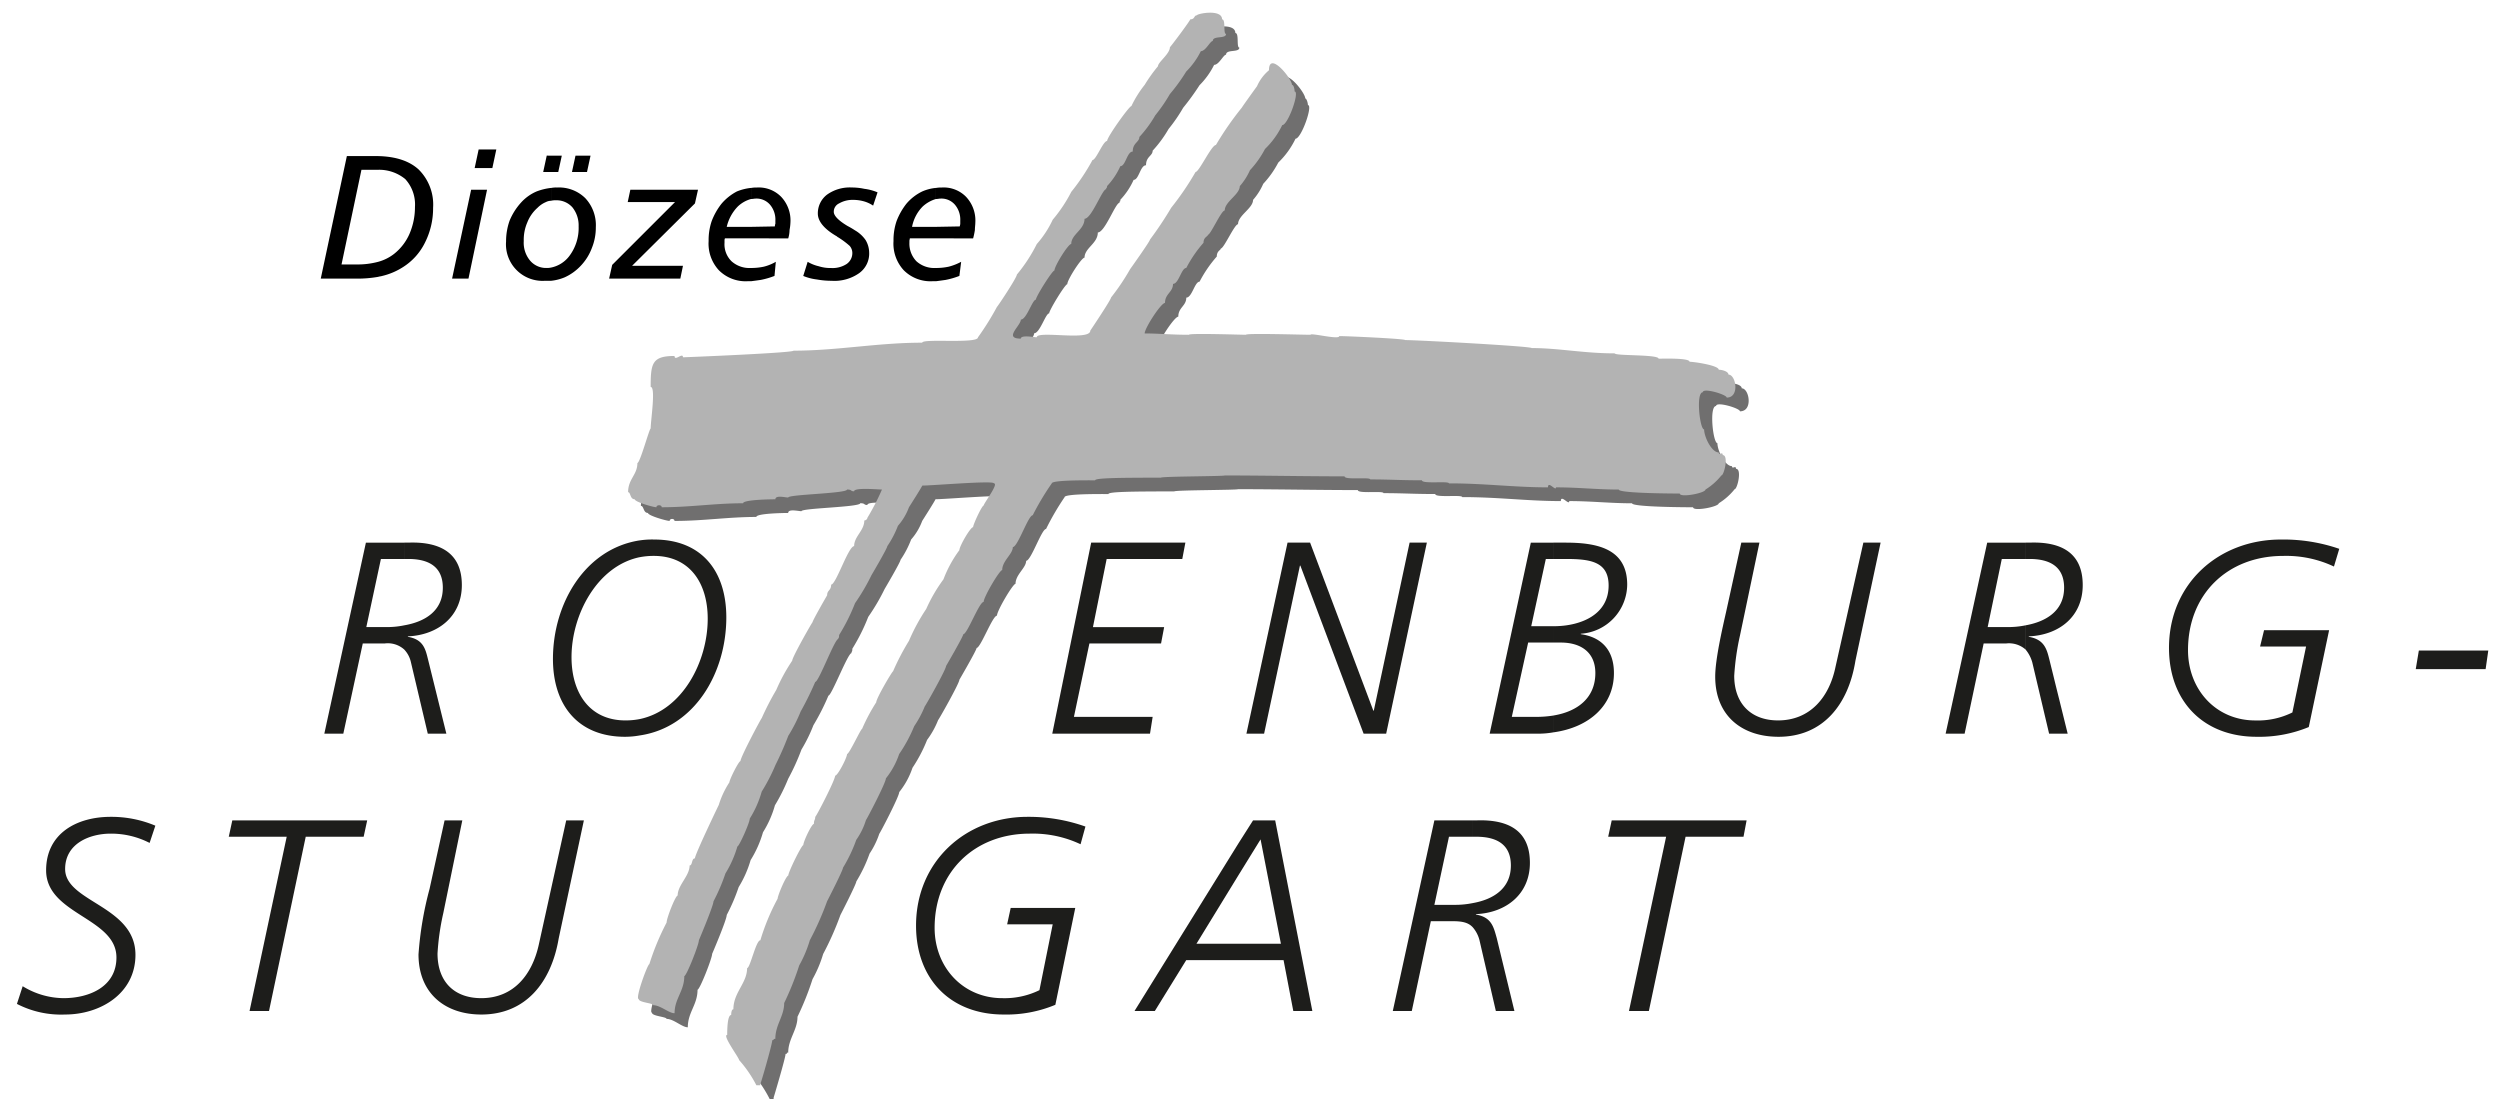
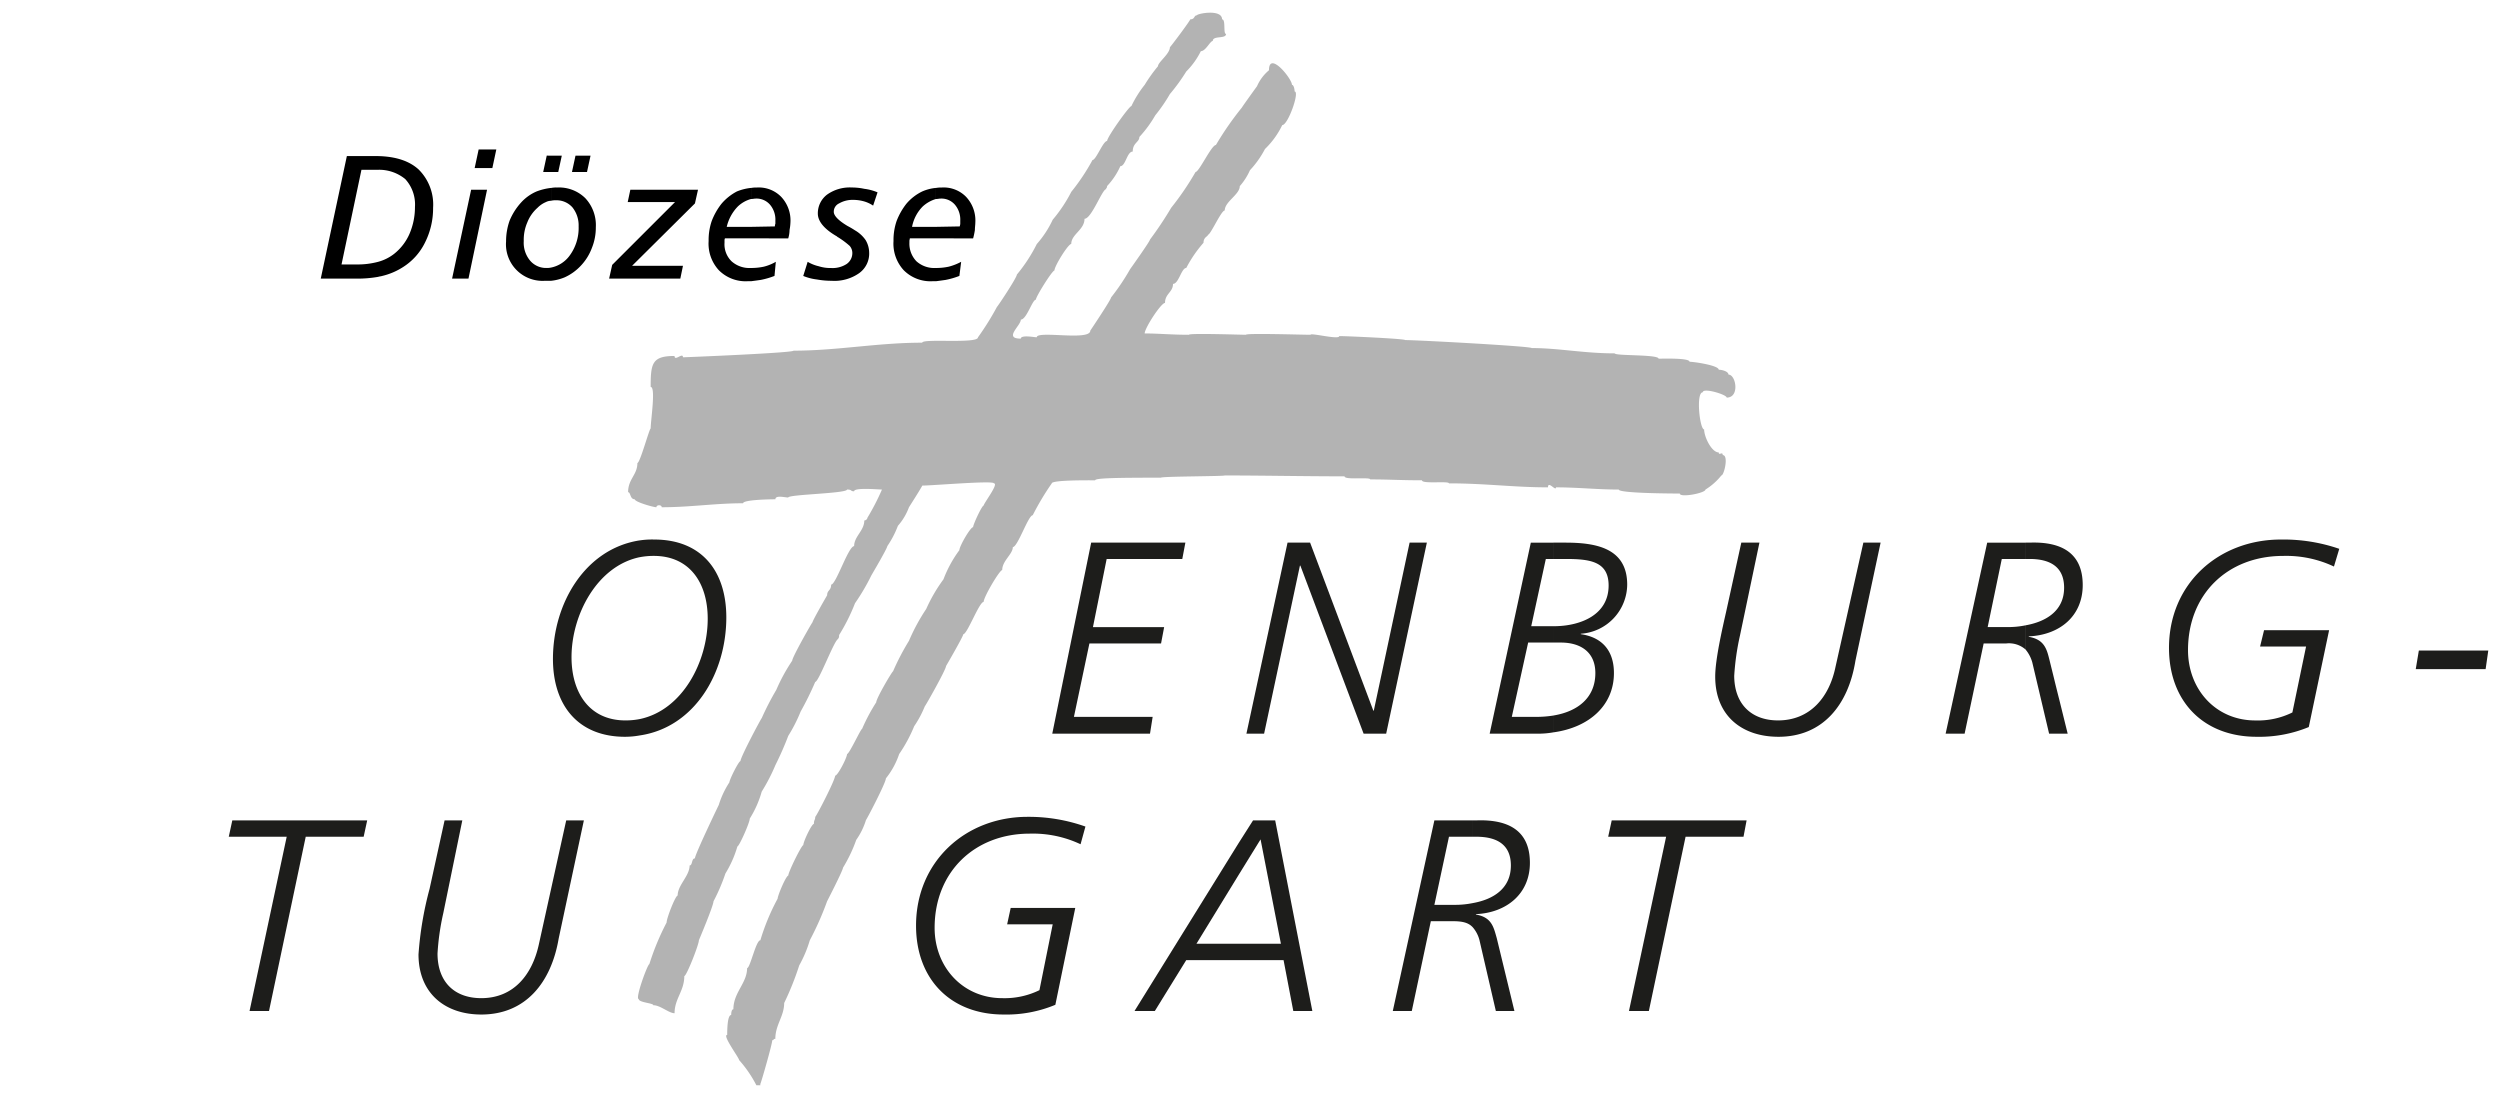
<svg xmlns="http://www.w3.org/2000/svg" id="Ebene_1" data-name="Ebene 1" viewBox="0 0 407 181">
  <defs>
    <style>.cls-1{fill:#1d1d1b;}.cls-2{fill:#706f6f;}.cls-3{fill:#b3b3b3;}</style>
  </defs>
  <title>Zeichenfläche 2</title>
-   <path class="cls-1" d="M25.292,134.42a18.457,18.457,0,0,0-7.272-1.44c-5.472,0-10.512,2.664-10.512,8.712,0,7.2,11.448,7.7,11.448,14.184,0,4.752-4.392,6.624-8.64,6.624a12.89,12.89,0,0,1-6.624-1.944h0l-.936,2.88h0a15.663,15.663,0,0,0,7.848,1.728c5.688,0,11.448-3.384,11.448-9.72,0-7.992-11.448-8.568-11.448-13.968,0-4.176,4.032-5.76,7.416-5.76a13.7,13.7,0,0,1,6.336,1.512h0l.936-2.808Z" />
  <polygon class="cls-1" points="37.244 136.22 46.676 136.22 40.628 164.588 43.796 164.588 49.772 136.22 59.204 136.22 59.78 133.556 37.82 133.556 37.244 136.22 37.244 136.22 37.244 136.22 37.244 136.22" />
  <path class="cls-1" d="M95.06,133.556H92.18l-4.464,20.232h0c-1.08,4.9-4.1,8.712-9.36,8.712-4.464,0-7.128-2.736-7.128-7.272a39.92,39.92,0,0,1,.936-6.552h0l3.1-15.12H72.38l-2.448,11.16h0a55.891,55.891,0,0,0-1.8,10.656c0,6.336,4.32,9.792,10.224,9.792,7.2,0,11.376-5.184,12.6-12.384h0l4.1-19.224Z" />
  <path class="cls-1" d="M176.708,134.564a27.607,27.607,0,0,0-9.432-1.584c-10.08,0-18.144,7.272-18.144,17.712,0,8.712,5.616,14.472,14.256,14.472a20.628,20.628,0,0,0,8.424-1.584h0l3.24-15.768H164.54l-.576,2.664h7.416L169.22,161.2h0a12.893,12.893,0,0,1-6.048,1.3c-6.408,0-11.016-5.04-11.016-11.448,0-9.144,6.552-15.336,15.48-15.336a18.214,18.214,0,0,1,8.28,1.728h0l.792-2.88Z" />
  <path class="cls-1" d="M208.532,153.644H201.62v2.664h7.344l1.584,8.28h3.1L207.6,133.556H204L201.62,137.3v5.184l3.6-5.832,3.312,16.992Zm-6.912,0h0v2.664h-8.5l-5.112,8.28H184.7L201.62,137.3v5.184l-6.84,11.16Z" />
  <path class="cls-1" d="M239.78,150.98a5.124,5.124,0,0,1,1.08,2.088h0l2.664,11.52h3.023l-2.88-11.88h0c-.5-1.728-.792-3.384-3.384-3.816h0v-.072h0c4.9-.216,8.784-3.24,8.784-8.352,0-5.328-3.6-7.056-8.568-6.912h-.72v2.664h.576c3.168,0,5.615,1.152,5.615,4.68,0,3.816-2.952,5.544-6.191,6.12h0v3.96Zm-13.032,13.608h0l6.768-31.032h6.265v2.664h-3.889l-2.376,11.088h3.24a14.361,14.361,0,0,0,3.024-.288h0v3.96h0c-.721-.792-1.728-1.008-3.24-1.008h-3.6l-3.1,14.616Z" />
  <polygon class="cls-1" points="261.812 136.22 271.244 136.22 265.196 164.588 268.435 164.588 274.412 136.22 283.844 136.22 284.348 133.556 262.388 133.556 261.812 136.22 261.812 136.22 261.812 136.22 261.812 136.22" />
-   <path class="cls-1" d="M65.828,105.764a4.377,4.377,0,0,1,1.08,2.088h0l2.736,11.592h3.024l-2.952-11.952h0c-.432-1.728-.72-3.384-3.312-3.816h0V103.6h0c4.9-.216,8.784-3.24,8.784-8.352,0-5.328-3.672-7.056-8.568-6.912h-.792V91h.648c3.168,0,5.616,1.152,5.616,4.68,0,3.816-2.952,5.544-6.264,6.12h0v3.96ZM52.8,119.444h0l6.768-31.1h6.264V91H62.012l-2.376,11.088h3.24a13.693,13.693,0,0,0,2.952-.288h0v3.96h0a4,4,0,0,0-3.168-1.008h-3.6l-3.168,14.688Z" />
  <path class="cls-1" d="M104.132,119.732c8.928-1.3,14.112-10.152,14.112-19.224,0-7.56-4.032-12.672-11.736-12.672a13.158,13.158,0,0,0-2.376.144h0v2.736h0a11.921,11.921,0,0,1,2.3-.216c5.9,0,8.784,4.464,8.784,10.224,0,6.984-4.1,14.9-11.088,16.344h0v2.664ZM90.02,107.276h0c0-9.072,5.256-17.928,14.112-19.3h0v2.736h0c-6.912,1.441-11.088,9.36-11.088,16.272h0c0,5.76,2.88,10.3,8.784,10.3a11.911,11.911,0,0,0,2.3-.216h0v2.664h0a13.247,13.247,0,0,1-2.376.216C94.124,119.948,90.02,114.836,90.02,107.276Z" />
  <polygon class="cls-1" points="171.308 119.444 187.22 119.444 187.652 116.708 174.836 116.708 177.356 104.756 189.02 104.756 189.524 102.092 177.932 102.092 180.164 91.004 192.476 91.004 192.98 88.34 177.644 88.34 171.308 119.444 171.308 119.444 171.308 119.444 171.308 119.444" />
  <polygon class="cls-1" points="202.916 119.444 205.796 119.444 211.628 92.084 211.7 92.084 221.996 119.444 225.668 119.444 232.292 88.34 229.484 88.34 223.652 115.7 223.58 115.7 213.284 88.34 209.612 88.34 202.916 119.444 202.916 119.444 202.916 119.444 202.916 119.444" />
  <path class="cls-1" d="M252.884,119.228c5.832-.792,9.864-4.392,9.864-9.648,0-3.6-1.872-5.832-5.4-6.336h0v-.072h0a8.091,8.091,0,0,0,7.56-7.992c0-5.976-5.112-6.84-10.08-6.84h-1.944V91h1.944c3.96,0,7.056.36,7.056,4.32,0,4.824-4.607,6.552-8.64,6.624h-.36v2.664h1.225c3.168,0,5.615,1.512,5.615,4.968,0,4.032-2.88,6.264-6.84,6.912h0v2.736Zm-10.368.216h0l6.7-31.1h3.672V91H251.66l-2.376,10.944h3.6v2.664h-4.1l-2.664,12.1H250a18.081,18.081,0,0,0,2.88-.216h0v2.736h0a14.267,14.267,0,0,1-2.519.216h-7.849Z" />
  <path class="cls-1" d="M306.164,88.34h-2.808l-4.536,20.232h0c-1.008,4.9-4.1,8.712-9.36,8.712-4.392,0-7.128-2.736-7.128-7.272a41.105,41.105,0,0,1,.936-6.552h0l3.168-15.12h-2.951L281.036,99.5h0c-.648,2.88-1.8,7.848-1.8,10.656,0,6.336,4.319,9.792,10.3,9.792,7.2,0,11.376-5.184,12.527-12.384h0l4.1-19.224Z" />
  <path class="cls-1" d="M329.78,105.764a5.654,5.654,0,0,1,1.08,2.088h0l2.735,11.592h3.024l-2.952-11.952h0c-.432-1.728-.792-3.384-3.384-3.816h0V103.6h0c4.968-.216,8.784-3.24,8.784-8.352,0-5.328-3.6-7.056-8.5-6.912h-.792V91h.647c3.168,0,5.616,1.152,5.616,4.68,0,3.816-3.024,5.544-6.264,6.12h0v3.96Zm-13.032,13.68h0l6.768-31.1h6.265V91h-3.889l-2.3,11.088h3.24a14.146,14.146,0,0,0,2.952-.288h0v3.96h0a4.1,4.1,0,0,0-3.168-1.008H322.94l-3.1,14.688Z" />
  <path class="cls-1" d="M380.828,89.348a27.871,27.871,0,0,0-9.5-1.512c-10.152,0-18.216,7.2-18.216,17.64,0,8.712,5.615,14.472,14.256,14.472a21.118,21.118,0,0,0,8.5-1.584h0l3.311-15.768H368.588l-.648,2.664h7.487L373.2,115.988h0a12.638,12.638,0,0,1-6.048,1.3c-6.408,0-10.944-5.04-10.944-11.448,0-9.144,6.479-15.336,15.479-15.336a18.213,18.213,0,0,1,8.28,1.728h0l.864-2.88Z" />
  <polygon class="cls-1" points="393.284 108.932 404.66 108.932 405.092 105.908 393.788 105.908 393.284 108.932 393.284 108.932 393.284 108.932 393.284 108.932" />
  <path d="M152.372,45.788v-2.16h.072a9.592,9.592,0,0,0,2.016-.216,8.972,8.972,0,0,0,2.016-.792l-.288,2.3a13.1,13.1,0,0,1-2.232.648c-.5.072-1.008.144-1.584.216Zm0-6.984V36.932l3.888-.072c0-.144.072-.288.072-.432v-.5a3.757,3.757,0,0,0-.864-2.592,2.888,2.888,0,0,0-2.3-1.008c-.288,0-.5.072-.792.072V30.6a4.409,4.409,0,0,1,.936-.072,5.1,5.1,0,0,1,3.96,1.512,5.606,5.606,0,0,1,1.512,4.176c0,.36-.072.792-.072,1.224a11.649,11.649,0,0,1-.288,1.368Zm0-8.208v1.8a5.515,5.515,0,0,0-2.16,1.224,6.387,6.387,0,0,0-1.728,3.312h3.888V38.8h-4.248a3.122,3.122,0,0,1-.072.36v.36a4.124,4.124,0,0,0,1.152,3.024,4.33,4.33,0,0,0,3.168,1.08v2.16H151.8a6.13,6.13,0,0,1-4.68-1.8,6.384,6.384,0,0,1-1.656-4.752,9.553,9.553,0,0,1,.5-3.24,10.835,10.835,0,0,1,1.584-2.808,7.885,7.885,0,0,1,2.592-2.016,7.257,7.257,0,0,1,2.232-.576Zm-30.1,15.192v-2.16h.072a9.587,9.587,0,0,0,2.016-.216,7.372,7.372,0,0,0,1.944-.792l-.216,2.3a13.078,13.078,0,0,1-2.232.648c-.5.072-1.008.144-1.584.216Zm0-6.984V36.932l3.888-.072a.918.918,0,0,1,.072-.432v-.5a3.757,3.757,0,0,0-.864-2.592,2.889,2.889,0,0,0-2.3-1.008c-.288,0-.5.072-.792.072V30.6a4.412,4.412,0,0,1,.936-.072,5.1,5.1,0,0,1,3.96,1.512,5.6,5.6,0,0,1,1.512,4.176,8.041,8.041,0,0,1-.144,1.224,4.909,4.909,0,0,1-.216,1.368Zm20.592-7.488-.72,2.16a5.164,5.164,0,0,0-1.584-.72,6.534,6.534,0,0,0-1.656-.216,4.358,4.358,0,0,0-2.3.576,1.48,1.48,0,0,0-.864,1.368c0,.648.792,1.44,2.232,2.3a14,14,0,0,1,1.224.72,5.341,5.341,0,0,1,1.728,1.584,4.071,4.071,0,0,1,.576,2.016,3.915,3.915,0,0,1-1.656,3.384,7,7,0,0,1-4.464,1.224A13.257,13.257,0,0,1,133,45.5a8.518,8.518,0,0,1-2.232-.576l.72-2.3a6.273,6.273,0,0,0,1.8.72,6.2,6.2,0,0,0,2.016.288,4.2,4.2,0,0,0,2.52-.648,2.153,2.153,0,0,0,.936-1.8,1.766,1.766,0,0,0-.432-1.152,13.226,13.226,0,0,0-1.944-1.44c-.072,0-.072,0-.072-.072-2.16-1.224-3.168-2.52-3.168-3.744a3.817,3.817,0,0,1,1.512-3.1,6.383,6.383,0,0,1,4.032-1.152,9.6,9.6,0,0,1,2.016.216A8.008,8.008,0,0,1,142.868,31.316Zm-20.592-.72v1.8a5.058,5.058,0,0,0-2.16,1.224,7.043,7.043,0,0,0-1.8,3.312h3.96V38.8h-4.248a.785.785,0,0,0-.072.36v.36a3.858,3.858,0,0,0,1.152,3.024,4.332,4.332,0,0,0,3.168,1.08v2.16H121.7a6.131,6.131,0,0,1-4.68-1.8,6.386,6.386,0,0,1-1.656-4.752,9.54,9.54,0,0,1,.5-3.24,10.823,10.823,0,0,1,1.584-2.808,8.419,8.419,0,0,1,2.52-2.016,8.308,8.308,0,0,1,2.3-.576ZM89.732,45.716v-2.16a4.963,4.963,0,0,0,2.952-1.872A7.574,7.574,0,0,0,94.2,36.86a4.7,4.7,0,0,0-1.008-3.1,3.44,3.44,0,0,0-2.736-1.152,2.441,2.441,0,0,0-.72.072V30.6a3.79,3.79,0,0,1,.936-.072,6.081,6.081,0,0,1,4.608,1.728A6.42,6.42,0,0,1,97,37a8.85,8.85,0,0,1-.648,3.384,8.489,8.489,0,0,1-1.8,2.88,8.23,8.23,0,0,1-2.592,1.872,7.845,7.845,0,0,1-2.232.576Zm0-17.712V25.34H91.46L90.884,28Zm3.96-2.664H96.14L95.564,28H93.116l.576-2.664Zm8.928,5.544h11.016l-.5,2.232L102.908,43.268h8.28l-.432,2.088H99.164l.5-2.232L109.892,32.9h-7.7ZM61.58,42.62h0a7.315,7.315,0,0,0,2.592-1.3,8.457,8.457,0,0,0,2.52-3.312,11.018,11.018,0,0,0,.864-4.32,6.115,6.115,0,0,0-1.584-4.536,6.706,6.706,0,0,0-4.392-1.512V25.412c2.88.072,5.04.792,6.552,2.16a8.035,8.035,0,0,1,2.376,6.264,12.378,12.378,0,0,1-1.3,5.616,9.816,9.816,0,0,1-3.6,4.032,10.919,10.919,0,0,1-3.384,1.44c-.216.072-.432.072-.648.144V42.62ZM89.732,25.34V28h-1.3l.576-2.664Zm0,5.256v2.088a1.916,1.916,0,0,0-.864.216,4.222,4.222,0,0,0-1.368.936,6.165,6.165,0,0,0-1.656,2.376,7.088,7.088,0,0,0-.576,3.024A4.535,4.535,0,0,0,86.276,42.4a3.4,3.4,0,0,0,2.736,1.224,2.711,2.711,0,0,0,.72-.072v2.16H88.724a5.954,5.954,0,0,1-6.336-6.408,10.109,10.109,0,0,1,.576-3.384,10.168,10.168,0,0,1,1.872-2.952,7.284,7.284,0,0,1,2.52-1.8,9.513,9.513,0,0,1,2.376-.576ZM76.7,30.884h2.592L76.268,45.356H73.6l3.1-14.472Zm3.456-3.528h-2.88l.648-3.024H80.8Zm-21.312.288L55.6,43.052H57.98a12.965,12.965,0,0,0,3.6-.432v2.448a19.278,19.278,0,0,1-3.744.288H52.22l4.248-19.944H61.58v2.232H58.844Z" />
-   <path class="cls-2" d="M125.3,178.916a20.153,20.153,0,0,0-2.808-4.176c0-.36-2.808-4.032-1.944-4.032,0-.576,0-3.24.648-3.24,0-.36.072-.936.36-.936,0-2.736,2.232-4.248,2.232-6.7.5,0,1.44-4.536,2.16-4.536a35.52,35.52,0,0,1,2.808-6.768c0-.5,1.368-3.744,1.728-3.744,0-.576,2.16-4.9,2.448-4.9,0-.648,1.368-3.528,1.728-3.528,0-.72.216-.576.216-1.152.144,0,3.24-5.976,3.24-6.7.432,0,1.944-2.952,1.944-3.528.36,0,2.232-4.1,2.448-4.1a29.944,29.944,0,0,1,2.3-4.32,32.45,32.45,0,0,1,2.664-5.04,39.511,39.511,0,0,1,2.664-4.968,31.581,31.581,0,0,1,2.808-5.184,30.3,30.3,0,0,1,2.736-4.824,19.586,19.586,0,0,1,2.664-4.752c0-.648,1.8-3.744,2.16-3.744,0-.432,1.512-3.528,1.8-3.528,0-.36,2.52-3.6,1.656-3.6,0-.5-9.936.36-11.664.36,0,.144-2.16,3.528-2.16,3.528a9.634,9.634,0,0,1-1.8,3.024,15.825,15.825,0,0,1-1.728,3.312c0,.36-2.592,4.752-2.592,4.752a34.185,34.185,0,0,1-2.664,4.536,31.607,31.607,0,0,1-2.592,5.184c0,.648-.144.36-.144.72-.576,0-3.24,6.912-3.744,6.912a37.543,37.543,0,0,1-2.448,4.824,25.383,25.383,0,0,1-1.944,3.96,37.168,37.168,0,0,1-2.16,4.752,30.167,30.167,0,0,1-2.16,4.32,16.715,16.715,0,0,1-1.944,4.392,17.826,17.826,0,0,1-2.016,4.536,17.848,17.848,0,0,1-1.944,4.392,30.552,30.552,0,0,1-1.944,4.536c0,.792-2.376,6.336-2.376,6.336,0,.72-2.016,5.832-2.376,5.832,0,2.448-1.584,3.672-1.584,6.12-.936,0-2.3-1.368-3.456-1.368,0-.36-2.376-.432-2.376-1.008-.648,0,1.44-5.688,1.728-5.688a40.878,40.878,0,0,1,2.808-6.768c0-.72,1.44-4.32,1.8-4.32,0-1.8,1.944-3.24,1.944-4.968.5,0,.288-1.152.864-1.152,0-.648,3.888-8.712,3.888-8.712a14.484,14.484,0,0,1,1.728-3.672c0-.432,1.512-3.456,1.8-3.456,0-.648,3.384-6.984,3.456-6.984a45.142,45.142,0,0,1,2.376-4.608,24.691,24.691,0,0,1,2.592-4.752c0-.576,3.24-6.264,3.312-6.264,0-.288,2.376-4.392,2.376-4.392,0-.864.648-.72.648-1.728.792,0,2.808-6.264,3.744-6.264,0-1.584,1.656-2.52,1.656-4.176.216,0,.5-.216.5-.432a38.677,38.677,0,0,0,2.376-4.608c-.648,0-4.536-.36-4.536.288-.648,0-.288-.288-1.152-.288,0,.648-9.576.792-9.576,1.3-.5,0-2.16-.432-2.16.288-.792,0-5.184.072-5.184.648-4.608,0-8.568.648-13.32.648,0-.432-.792-.432-.792,0-.5,0-3.528-.864-3.528-1.3-.792,0-.648-1.152-1.152-1.152,0-2.16,1.584-2.808,1.584-4.752.432,0,1.944-5.616,2.16-5.616,0-1.3.864-6.768,0-6.768,0-3.816.216-5.04,3.888-5.04,0,.936,1.3-.648,1.3.288.432,0,18.072-.792,18.072-1.152,7.128,0,13.68-1.3,20.952-1.3,0-.72,9.072.216,9.072-.864,0,0,3.1-4.608,3.1-4.968.072,0,3.24-4.752,3.24-5.256a25.76,25.76,0,0,0,3.24-4.968,16.268,16.268,0,0,0,2.52-3.96,23.866,23.866,0,0,0,3.1-4.536,34.18,34.18,0,0,0,3.456-5.184c.576,0,1.728-3.1,2.376-3.1,0-.648,3.6-5.688,3.96-5.688a17.724,17.724,0,0,1,2.16-3.456,25.046,25.046,0,0,1,2.16-3.024c0-.648,1.944-2.016,1.944-3.1.072,0,3.312-4.32,3.312-4.536.792,0,.5-.648,1.08-.648,0-.288,4.1-1.08,4.1.648.648,0,.144,2.376.648,2.376,0,.864-2.16.216-2.16,1.152-.432,0-1.152,1.656-1.944,1.656a12.567,12.567,0,0,1-2.376,3.312,40.519,40.519,0,0,1-2.664,3.672,26.374,26.374,0,0,1-2.376,3.456,19.447,19.447,0,0,1-2.592,3.528c0,.864-1.08.936-1.08,2.376-.936,0-1.152,2.376-2.016,2.376a11.573,11.573,0,0,1-2.16,3.24c0,.5-.144.072-.144.5-.648,0-2.376,4.824-3.528,4.824,0,1.8-2.16,2.52-2.16,4.1-.5,0-2.808,3.6-2.808,4.32-.36,0-2.952,4.248-2.952,4.752-.576,0-1.512,3.24-2.448,3.24,0,1.008-2.88,3.1,0,3.1,0-.648,2.232-.216,2.592-.216,0-1.152,8.64.648,8.64-1.08a53.757,53.757,0,0,0,3.456-5.4,36.687,36.687,0,0,0,3.1-4.608s3.24-4.536,3.24-4.752a60.347,60.347,0,0,0,3.456-5.256,45.563,45.563,0,0,0,3.888-5.832c.648,0,2.664-4.392,3.384-4.392a50.775,50.775,0,0,1,4.248-6.12c0-.072,2.448-3.456,2.448-3.456a7.039,7.039,0,0,1,1.944-2.592c0-3.24,3.744,1.368,3.744,2.376.216,0,.432.72.432,1.08.864,0-1.08,5.472-2.016,5.472a13.509,13.509,0,0,1-2.808,3.888,15.607,15.607,0,0,1-2.448,3.456A10.035,10.035,0,0,1,204,32.54c0,1.368-2.448,2.52-2.448,3.96-.576,0-2.3,3.96-2.808,3.96,0,.288-.648.36-.648,1.3a20.473,20.473,0,0,0-2.808,4.1c-.792,0-1.224,2.592-2.16,2.592,0,1.368-1.3,1.584-1.3,3.1-.648,0-3.312,4.1-3.312,4.968,2.232,0,4.32.216,7.2.216,0-.288,8.424,0,9.288,0,0-.288,9.072,0,10.44,0,0-.36,4.752.864,4.752.216,1.368,0,10.655.432,10.655.648,2.16,0,20.664,1.008,20.664,1.3,4.393,0,8.5.864,13.536.864,0,.432,7.128.216,7.128.864.721,0,5.04-.144,5.04.5.649,0,4.752.576,4.752,1.3.576,0,1.584.288,1.584.792,1.225,0,1.872,3.744-.288,3.744,0-.5-3.888-1.656-3.888-.864-1.152,0-.5,6.048.216,6.048,0,1.224,1.225,3.744,2.376,3.744,0,.576.648-.216.648.432,1.008,0,.216,3.312-.216,3.312a10.086,10.086,0,0,1-2.592,2.3c0,.576-4.177,1.368-4.177.648-.071,0-9.935,0-9.935-.648-3.528,0-6.7-.36-10.225-.36,0,.792-1.367-1.152-1.367,0-5.473,0-10.152-.648-16.057-.648,0-.432-4.392.144-4.392-.5-3.528,0-5.256-.144-8.424-.144,0-.432-4.177.144-4.177-.5-6.7,0-13.248-.144-19.512-.144,0,.144-10.368.144-10.368.36-7.488,0-10.728.072-10.728.432-.936,0-7.128-.072-7.128.5a42.845,42.845,0,0,0-3.024,5.184c-.72,0-2.448,5.184-3.24,5.184,0,1.152-1.728,2.232-1.728,3.744-.432,0-3.024,4.392-3.024,5.184-.72,0-2.664,5.256-3.312,5.256,0,.36-2.808,5.184-2.808,5.184,0,.576-3.384,6.552-3.456,6.552a13.988,13.988,0,0,1-1.8,3.24,24.173,24.173,0,0,1-2.376,4.536,12.88,12.88,0,0,1-2.16,3.96c0,.72-3.168,6.768-3.24,6.768a13.586,13.586,0,0,1-1.584,3.24,24.248,24.248,0,0,1-2.16,4.536c0,.432-2.592,5.472-2.592,5.472a48.668,48.668,0,0,1-2.808,6.336,20.09,20.09,0,0,1-1.728,4.1,46.909,46.909,0,0,1-2.448,6.12c0,2.16-1.512,3.6-1.512,5.832-.432,0,0,.216-.432.216,0,.648-1.944,7.128-1.944,7.128h0v.216Z" />
  <path class="cls-3" d="M123.14,176.684a19.588,19.588,0,0,0-2.808-4.1c0-.36-2.808-4.1-1.944-4.1,0-.576,0-3.24.648-3.24,0-.36.072-.936.36-.936,0-2.736,2.232-4.248,2.232-6.7.5,0,1.44-4.536,2.16-4.536A35.5,35.5,0,0,1,126.6,146.3c0-.5,1.368-3.744,1.728-3.744,0-.576,2.16-4.968,2.448-4.968,0-.576,1.368-3.456,1.728-3.456,0-.72.216-.576.216-1.152.144,0,3.24-5.976,3.24-6.7.432,0,1.944-2.952,1.944-3.528.36,0,2.232-4.1,2.448-4.1a29.946,29.946,0,0,1,2.3-4.32c0-.648,2.592-5.04,2.736-5.04a39.675,39.675,0,0,1,2.592-4.968,31.574,31.574,0,0,1,2.808-5.184,25.732,25.732,0,0,1,2.808-4.824,19.557,19.557,0,0,1,2.592-4.752c0-.648,1.8-3.744,2.232-3.744,0-.432,1.44-3.528,1.728-3.528,0-.36,2.52-3.6,1.656-3.6,0-.5-9.936.36-11.664.36,0,.144-2.16,3.528-2.16,3.528a9.643,9.643,0,0,1-1.8,3.024,15.825,15.825,0,0,1-1.728,3.312c0,.36-2.592,4.752-2.592,4.752A34.185,34.185,0,0,1,139.2,98.2a31.607,31.607,0,0,1-2.592,5.184c0,.648-.144.36-.144.648-.576,0-3.168,6.984-3.744,6.984a50.369,50.369,0,0,1-2.376,4.824,25.278,25.278,0,0,1-2.016,3.96,51.583,51.583,0,0,1-2.088,4.752,30,30,0,0,1-2.232,4.32,16.716,16.716,0,0,1-1.944,4.392c0,.648-1.728,4.536-2.016,4.536A17.863,17.863,0,0,1,118.1,142.2a30.6,30.6,0,0,1-1.944,4.536c0,.72-2.376,6.336-2.376,6.336,0,.72-2.016,5.832-2.376,5.832,0,2.448-1.584,3.672-1.584,6.048-.936,0-2.3-1.3-3.456-1.3,0-.36-2.376-.432-2.376-1.008-.648,0,1.44-5.688,1.728-5.688a40.886,40.886,0,0,1,2.808-6.768c0-.72,1.44-4.392,1.8-4.392,0-1.728,1.944-3.168,1.944-4.9.5,0,.288-1.152.864-1.152,0-.648,3.888-8.712,3.888-8.712a14.5,14.5,0,0,1,1.728-3.672c0-.432,1.512-3.456,1.8-3.456,0-.648,3.384-6.984,3.456-6.984a45.193,45.193,0,0,1,2.376-4.608,29.3,29.3,0,0,1,2.592-4.752c0-.576,3.24-6.264,3.312-6.264,0-.288,2.376-4.392,2.376-4.392,0-.864.648-.72.648-1.728.792,0,2.808-6.264,3.744-6.264,0-1.584,1.656-2.52,1.656-4.176.216,0,.5-.216.5-.432a38.677,38.677,0,0,0,2.376-4.608c-.648,0-4.536-.36-4.536.288-.648,0-.288-.288-1.152-.288,0,.648-9.576.792-9.576,1.3-.5,0-2.088-.432-2.088.288-.864,0-5.256.072-5.256.648-4.608,0-8.568.648-13.248.648,0-.432-.864-.432-.864,0-.5,0-3.528-.864-3.528-1.3-.792,0-.648-1.152-1.08-1.152,0-2.16,1.512-2.808,1.512-4.752.432,0,1.944-5.616,2.16-5.616,0-1.3.864-6.768,0-6.768,0-3.816.216-5.04,3.888-5.04,0,.936,1.368-.648,1.368.216.36,0,18-.72,18-1.08,7.128,0,13.68-1.3,20.952-1.3,0-.72,9.072.216,9.072-.864a45.338,45.338,0,0,0,3.1-4.968c.072,0,3.24-4.752,3.24-5.256a25.737,25.737,0,0,0,3.24-4.968,16.4,16.4,0,0,0,2.592-3.96,23.674,23.674,0,0,0,3.024-4.536,34.146,34.146,0,0,0,3.456-5.184c.576,0,1.728-3.1,2.376-3.1,0-.648,3.6-5.688,3.96-5.688a17.72,17.72,0,0,1,2.16-3.456,25,25,0,0,1,2.16-3.024c0-.648,1.944-2.016,1.944-3.1.072,0,3.312-4.32,3.312-4.536.792,0,.576-.648,1.08-.648,0-.288,4.1-1.08,4.1.648.648,0,.144,2.376.648,2.376,0,.864-2.16.216-2.16,1.152-.432,0-1.152,1.656-1.944,1.656a12.554,12.554,0,0,1-2.376,3.312,30.157,30.157,0,0,1-2.664,3.672,26.327,26.327,0,0,1-2.376,3.456,19.472,19.472,0,0,1-2.592,3.528c0,.864-1.08.936-1.08,2.376-.936,0-1.152,2.376-2.016,2.376a11.581,11.581,0,0,1-2.16,3.24c0,.5-.144.072-.144.5-.648,0-2.376,4.824-3.528,4.824,0,1.8-2.16,2.521-2.16,4.1-.5,0-2.736,3.6-2.736,4.32-.36,0-3.024,4.248-3.024,4.752-.576,0-1.512,3.24-2.448,3.24,0,1.008-2.88,3.1,0,3.1,0-.648,2.232-.216,2.592-.216,0-1.152,8.712.648,8.712-1.08,0,0,3.384-5.04,3.384-5.4a36.711,36.711,0,0,0,3.1-4.608s3.24-4.536,3.24-4.824a58.942,58.942,0,0,0,3.456-5.184A45.8,45.8,0,0,0,194.636,28c.576,0,2.592-4.392,3.312-4.392a50.791,50.791,0,0,1,4.248-6.12c0-.072,2.448-3.456,2.448-3.456a7.035,7.035,0,0,1,1.944-2.592c0-3.24,3.744,1.368,3.744,2.376.288,0,.432.72.432,1.08.864,0-1.08,5.472-2.016,5.472a13.508,13.508,0,0,1-2.808,3.888,15.613,15.613,0,0,1-2.448,3.456,10.028,10.028,0,0,1-1.656,2.592c0,1.368-2.448,2.52-2.448,3.96-.576,0-2.3,3.96-2.736,3.96,0,.288-.72.36-.72,1.3a20.457,20.457,0,0,0-2.808,4.1c-.792,0-1.224,2.592-2.16,2.592,0,1.368-1.3,1.584-1.3,3.1-.648,0-3.312,4.1-3.312,4.968,2.232,0,4.32.216,7.2.216,0-.288,8.424,0,9.288,0,0-.288,9.144,0,10.512,0,0-.36,4.68.864,4.68.216,1.368,0,10.728.432,10.728.648,2.088,0,20.593,1.008,20.593,1.3,4.392,0,8.5.864,13.535.864,0,.432,7.128.144,7.128.864.721,0,5.04-.144,5.04.5.648,0,4.753.576,4.753,1.3.575,0,1.584.288,1.584.792,1.224,0,1.871,3.744-.288,3.744,0-.5-3.889-1.656-3.889-.864-1.151,0-.5,6.048.216,6.048,0,1.224,1.225,3.744,2.377,3.744,0,.576.648-.216.648.432,1.008,0,.216,3.312-.216,3.312a10.088,10.088,0,0,1-2.592,2.3c0,.576-4.177,1.368-4.177.648-.071,0-9.936,0-9.936-.648-3.528,0-6.7-.36-10.224-.36,0,.72-1.3-1.152-1.3,0-5.544,0-10.224-.648-16.128-.648,0-.432-4.392.144-4.392-.5-3.528,0-5.256-.144-8.424-.144,0-.432-4.176.144-4.176-.5-6.624,0-13.248-.144-19.512-.144,0,.144-10.368.144-10.368.36-7.488,0-10.728.072-10.728.432-.936,0-7.056-.072-7.056.5a42.9,42.9,0,0,0-3.1,5.184c-.72,0-2.448,5.184-3.24,5.184,0,1.152-1.728,2.232-1.728,3.744-.432,0-3.024,4.392-3.024,5.184-.72,0-2.664,5.256-3.312,5.256,0,.36-2.808,5.184-2.808,5.184,0,.576-3.384,6.552-3.456,6.552a17.14,17.14,0,0,1-1.728,3.24,24.188,24.188,0,0,1-2.448,4.536,12.878,12.878,0,0,1-2.16,3.96c0,.72-3.168,6.768-3.24,6.768a11.332,11.332,0,0,1-1.584,3.24,24.249,24.249,0,0,1-2.16,4.536c0,.432-2.592,5.472-2.592,5.472a48.675,48.675,0,0,1-2.808,6.336,20.1,20.1,0,0,1-1.728,4.1,46.929,46.929,0,0,1-2.448,6.12c0,2.16-1.44,3.528-1.44,5.832-.5,0-.072.216-.5.216,0,.648-1.872,7.128-1.944,7.128h0v.216Z" />
</svg>